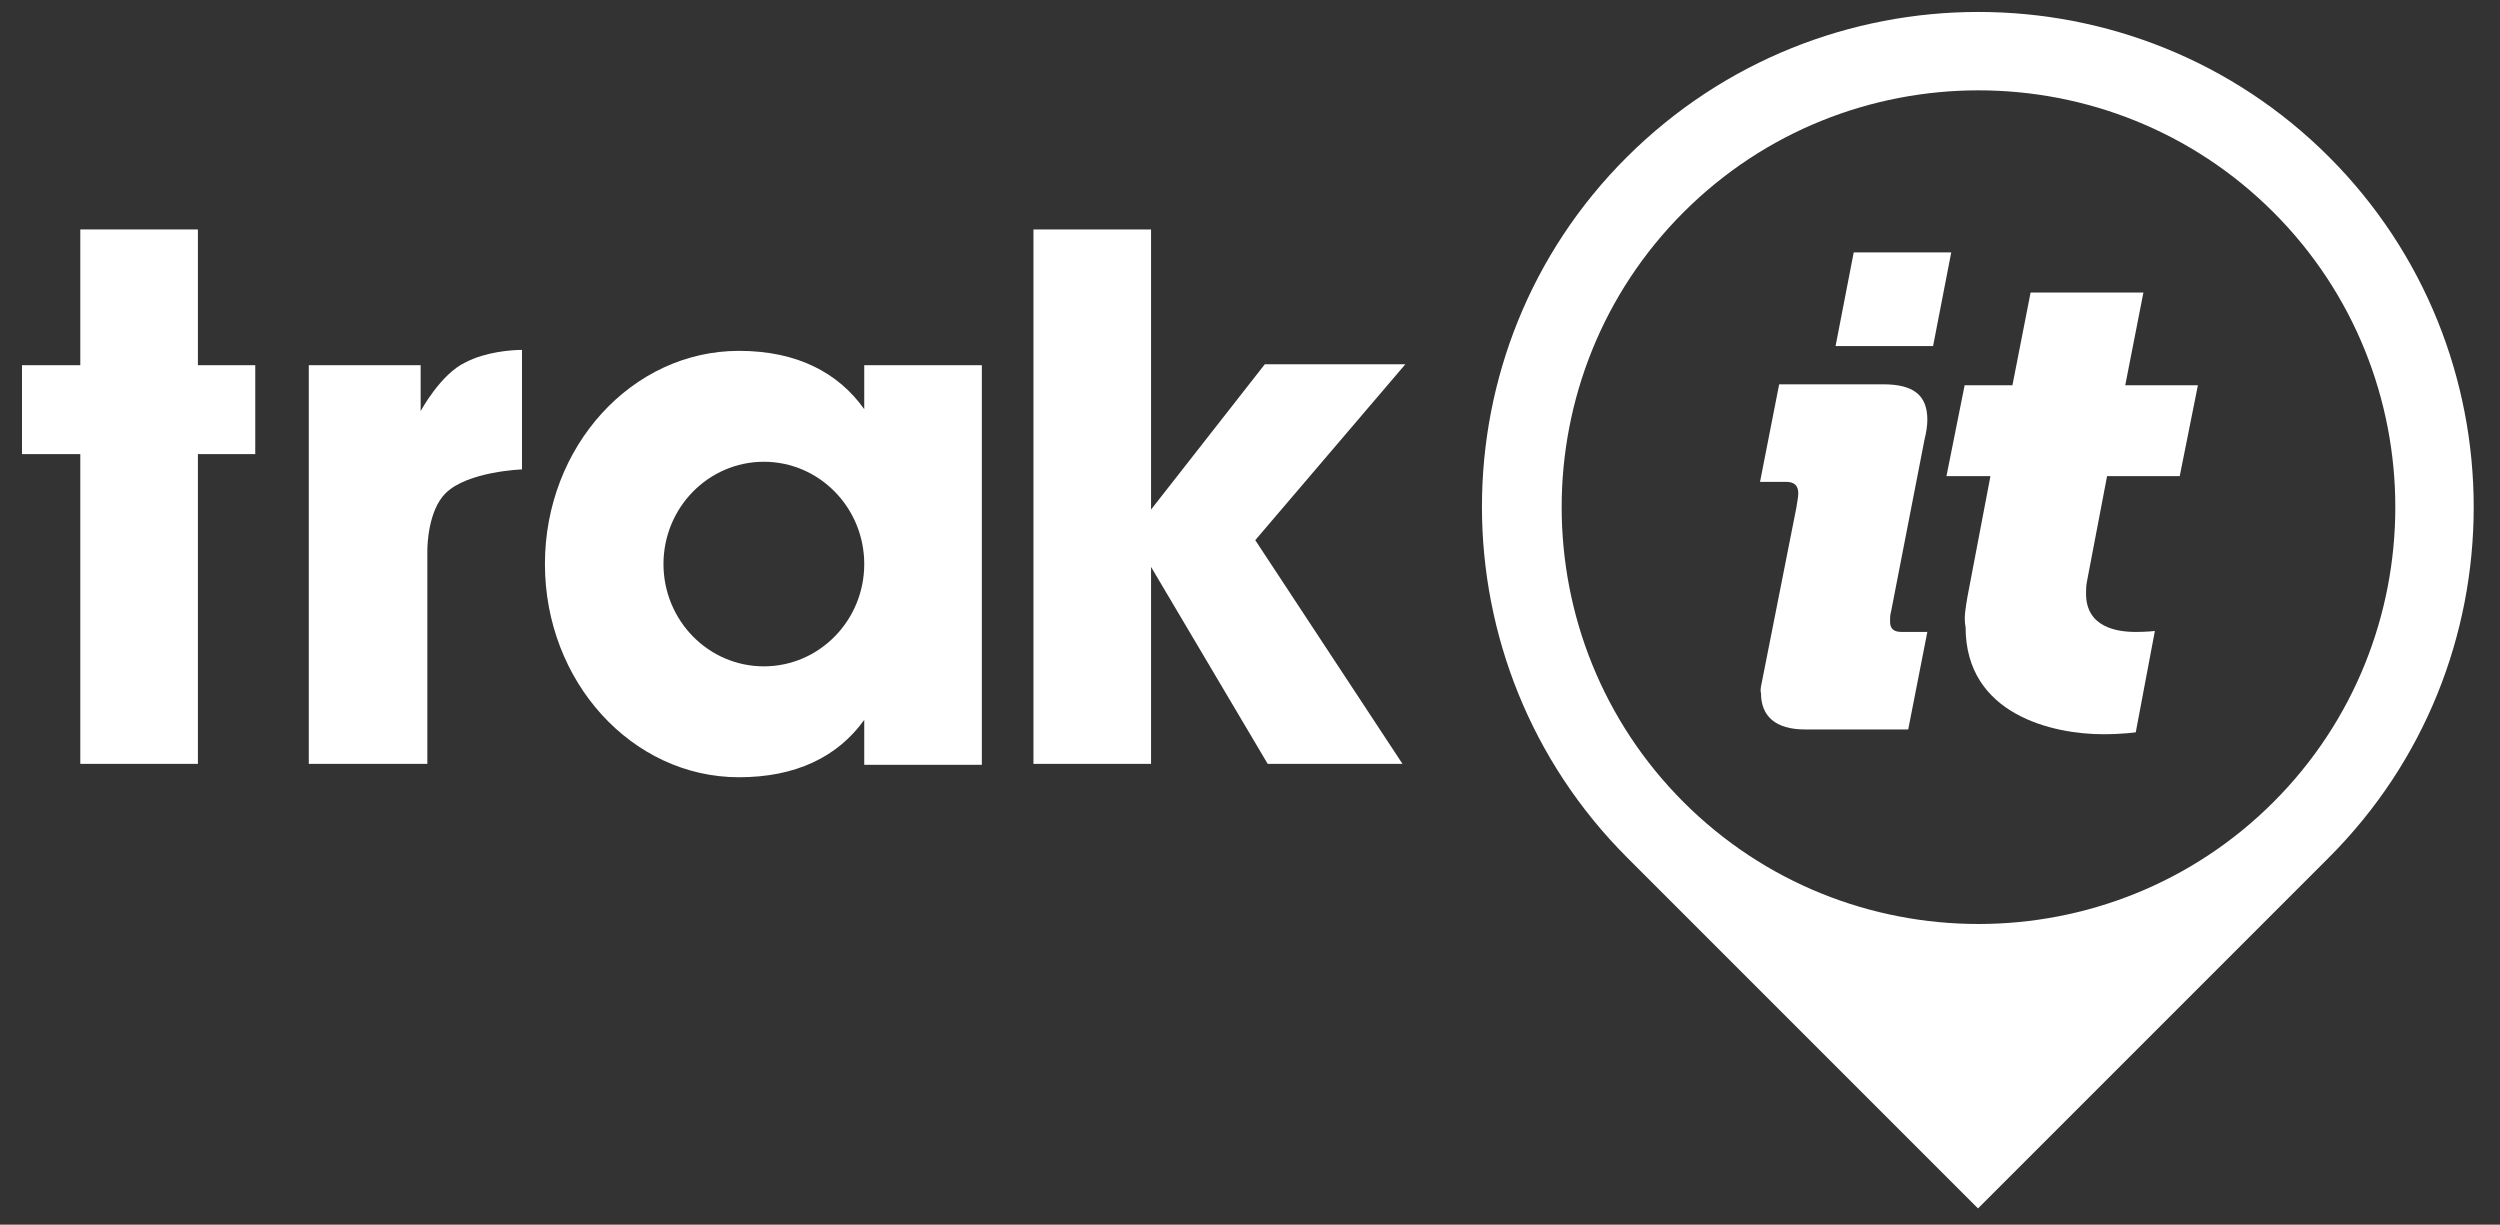
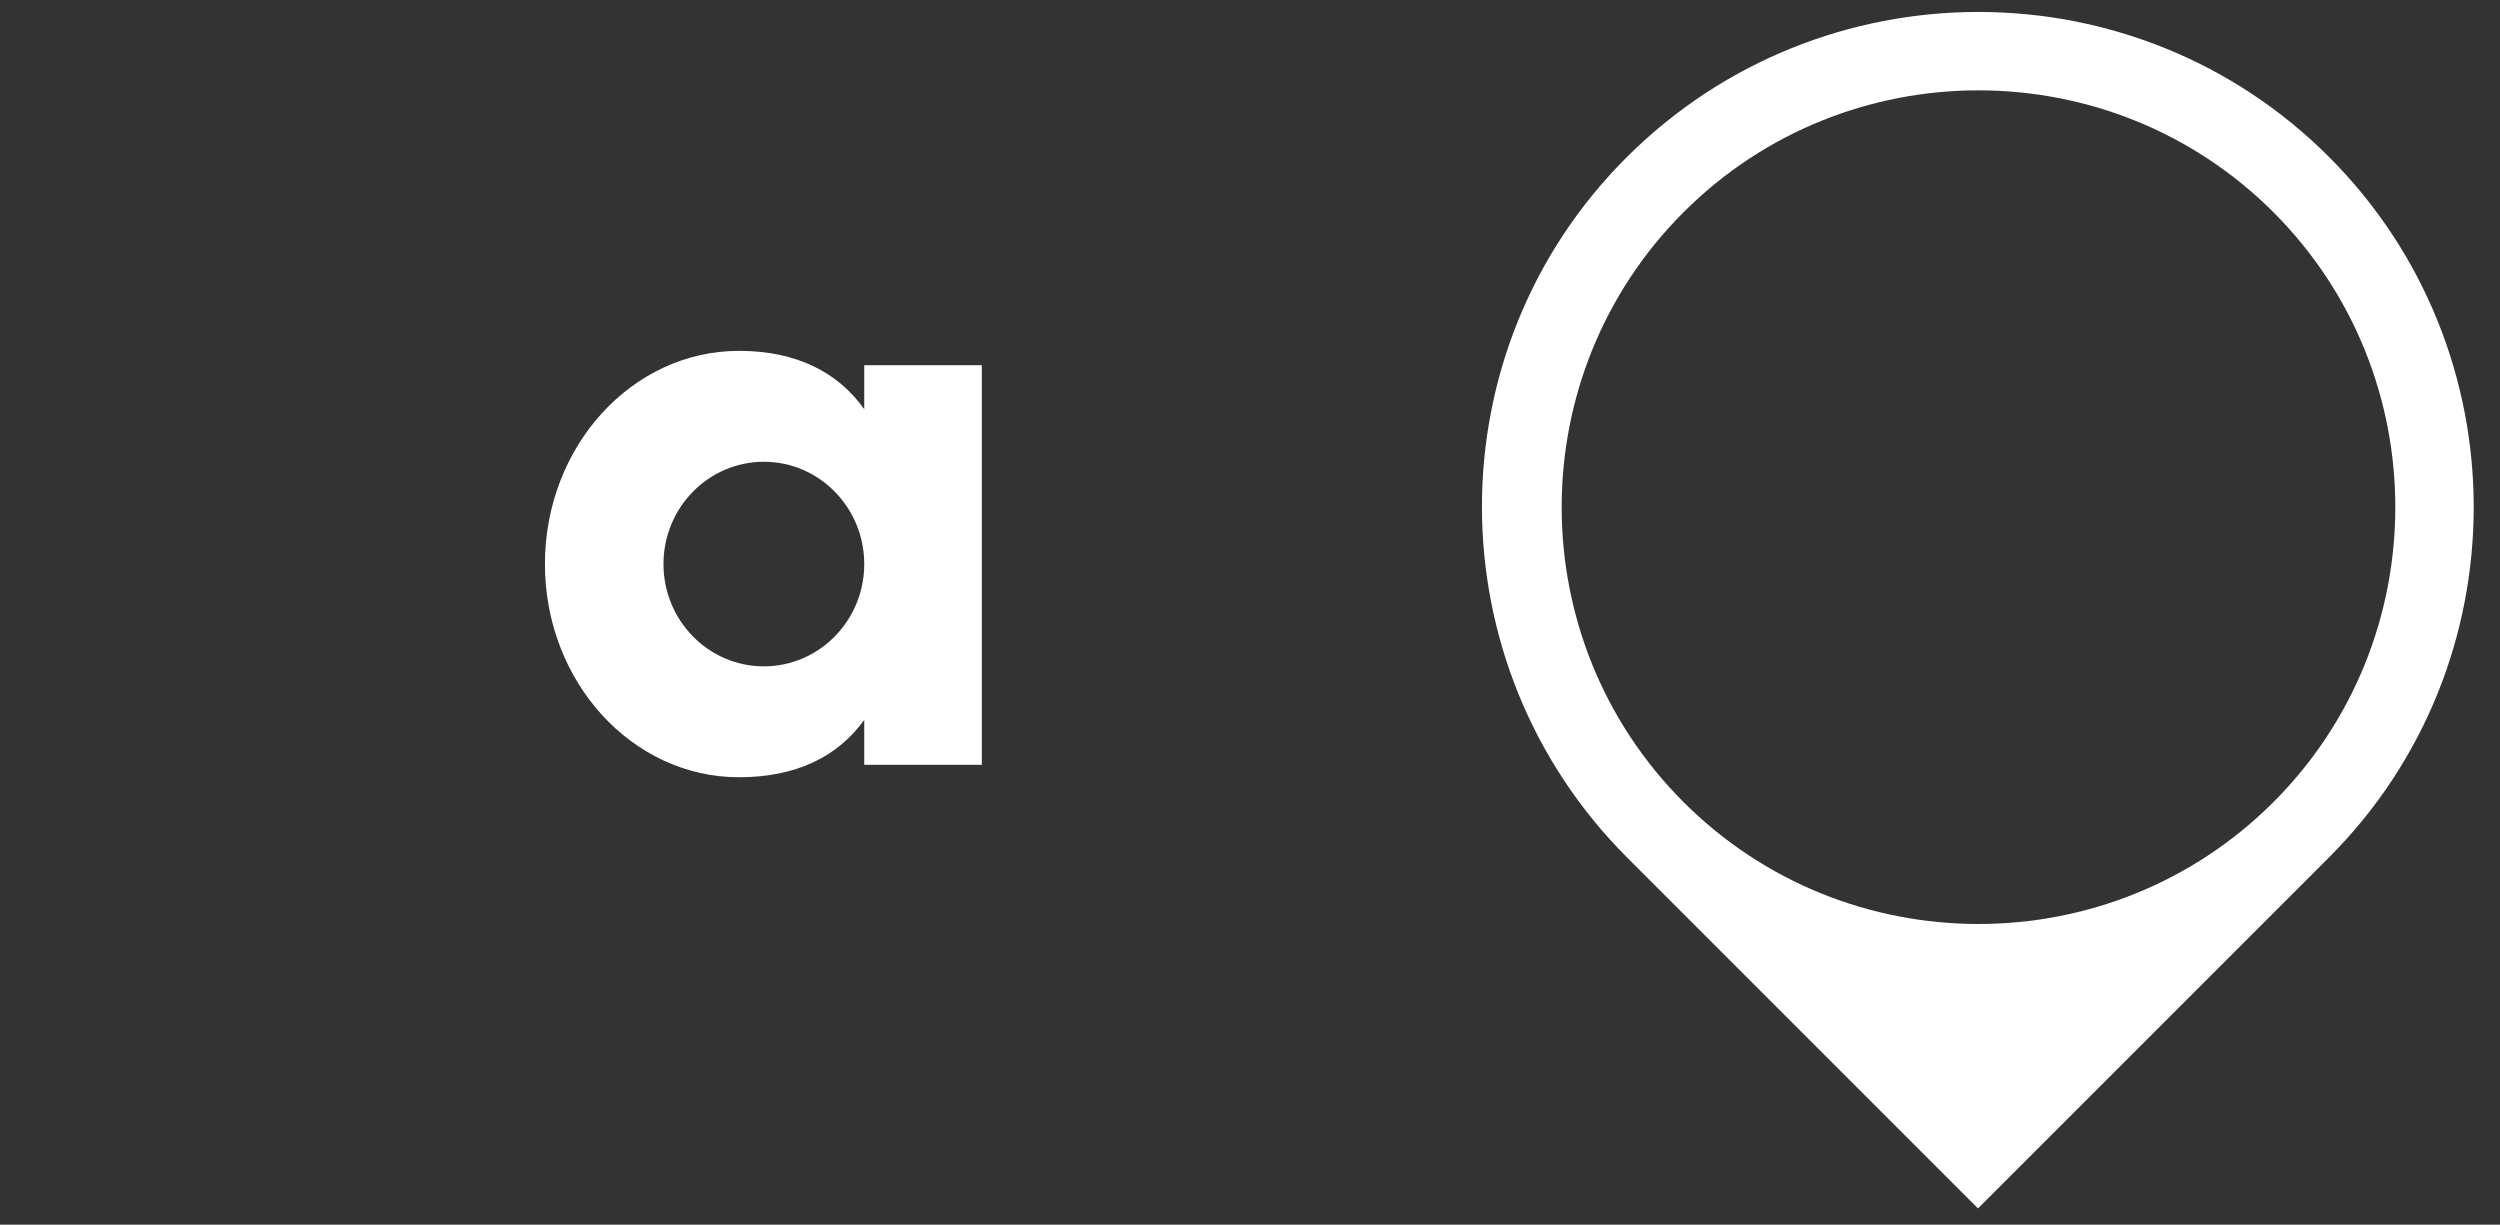
<svg xmlns="http://www.w3.org/2000/svg" version="1.1" id="Layer_1" x="0px" y="0px" viewBox="0 0 261.5 128.1" style="enable-background:new 0 0 261.5 128.1;" xml:space="preserve">
  <rect x="0" y="0" width="261.5" height="128.1" fill="#333333" stroke="none" />
  <style type="text/css">
	.st0{fill:#FFFFFF;}
</style>
-   <polygon class="st0" points="26.7,38.2 20.7,38.2 20.7,24 8.4,24 8.4,38.2 2.3,38.2 2.3,47.5 8.4,47.5 8.4,79.9 20.7,79.9   20.7,47.5 26.7,47.5 " />
-   <path class="st0" d="M48.7,37.9C46.1,39.1,44,43,44,43v-4.8H32.3v41.7h12.4V57.7v-0.1c0-0.6,0.1-4.2,1.9-6c2.3-2.3,8-2.5,8-2.5V36.6  C53.5,36.6,50.8,36.8,48.7,37.9" />
-   <polygon class="st0" points="147,38.1 132.3,38.1 120.4,53.3 120.4,24 108.1,24 108.1,79.9 120.4,79.9 120.4,59.3 132.6,79.9   146.7,79.9 131.3,56.5 " />
  <path class="st0" d="M90.4,38.2v4.6c-2.7-3.8-7-6.1-13.1-6.1C66.1,36.7,57,46.7,57,59s9.1,22.3,20.3,22.3c5.9,0,10.3-2.1,13.1-6v4.7  h12.3V38.2H90.4z M79.9,69.7c-5.8,0-10.5-4.8-10.5-10.7s4.7-10.7,10.5-10.7c5.8,0,10.5,4.8,10.5,10.7S85.7,69.7,79.9,69.7" />
  <path class="st0" d="M243.6,16.4c-20.2-20.2-53.1-20.2-73.4,0s-20.2,53.1,0,73.3l36.7,36.7l36.7-36.7  C263.8,69.5,263.8,36.6,243.6,16.4 M237.8,83.9c-17,17-44.7,17-61.7,0s-17-44.7,0-61.7s44.7-17,61.7,0  C254.8,39.2,254.8,66.9,237.8,83.9" />
-   <path class="st0" d="M184.3,71.3l3.6-18.2c0.1-0.7,0.2-1.1,0.2-1.5c0-0.8-0.4-1.2-1.3-1.2h-2.7l2-10.2H197c3.1,0,4.6,1.1,4.6,3.7  c0,0.6-0.1,1.3-0.3,2.1l-3.5,18c-0.1,0.3-0.1,0.7-0.1,1c0,0.7,0.3,1.1,1.2,1.1h2.7l-2,10.2h-10.8c-3.1,0-4.6-1.4-4.6-3.8  C184.1,72.2,184.2,71.8,184.3,71.3 M193.9,26.4h10.2l-1.9,9.8h-10.2L193.9,26.4z" />
-   <path class="st0" d="M205.8,62.4l2.4-12.6h-4.6l1.9-9.5h5l1.9-9.7h11.8l-1.9,9.7h7.6l-1.9,9.5h-7.6l-2.1,11c-0.1,0.5-0.1,1-0.1,1.3  c0,3.5,3.2,4,5.2,4c1.2,0,2-0.1,2-0.1l-2,10.6c0,0-1.4,0.2-3.4,0.2c-5.2,0-14.4-2-14.4-11.2C205.4,64.6,205.6,63.6,205.8,62.4" />
</svg>